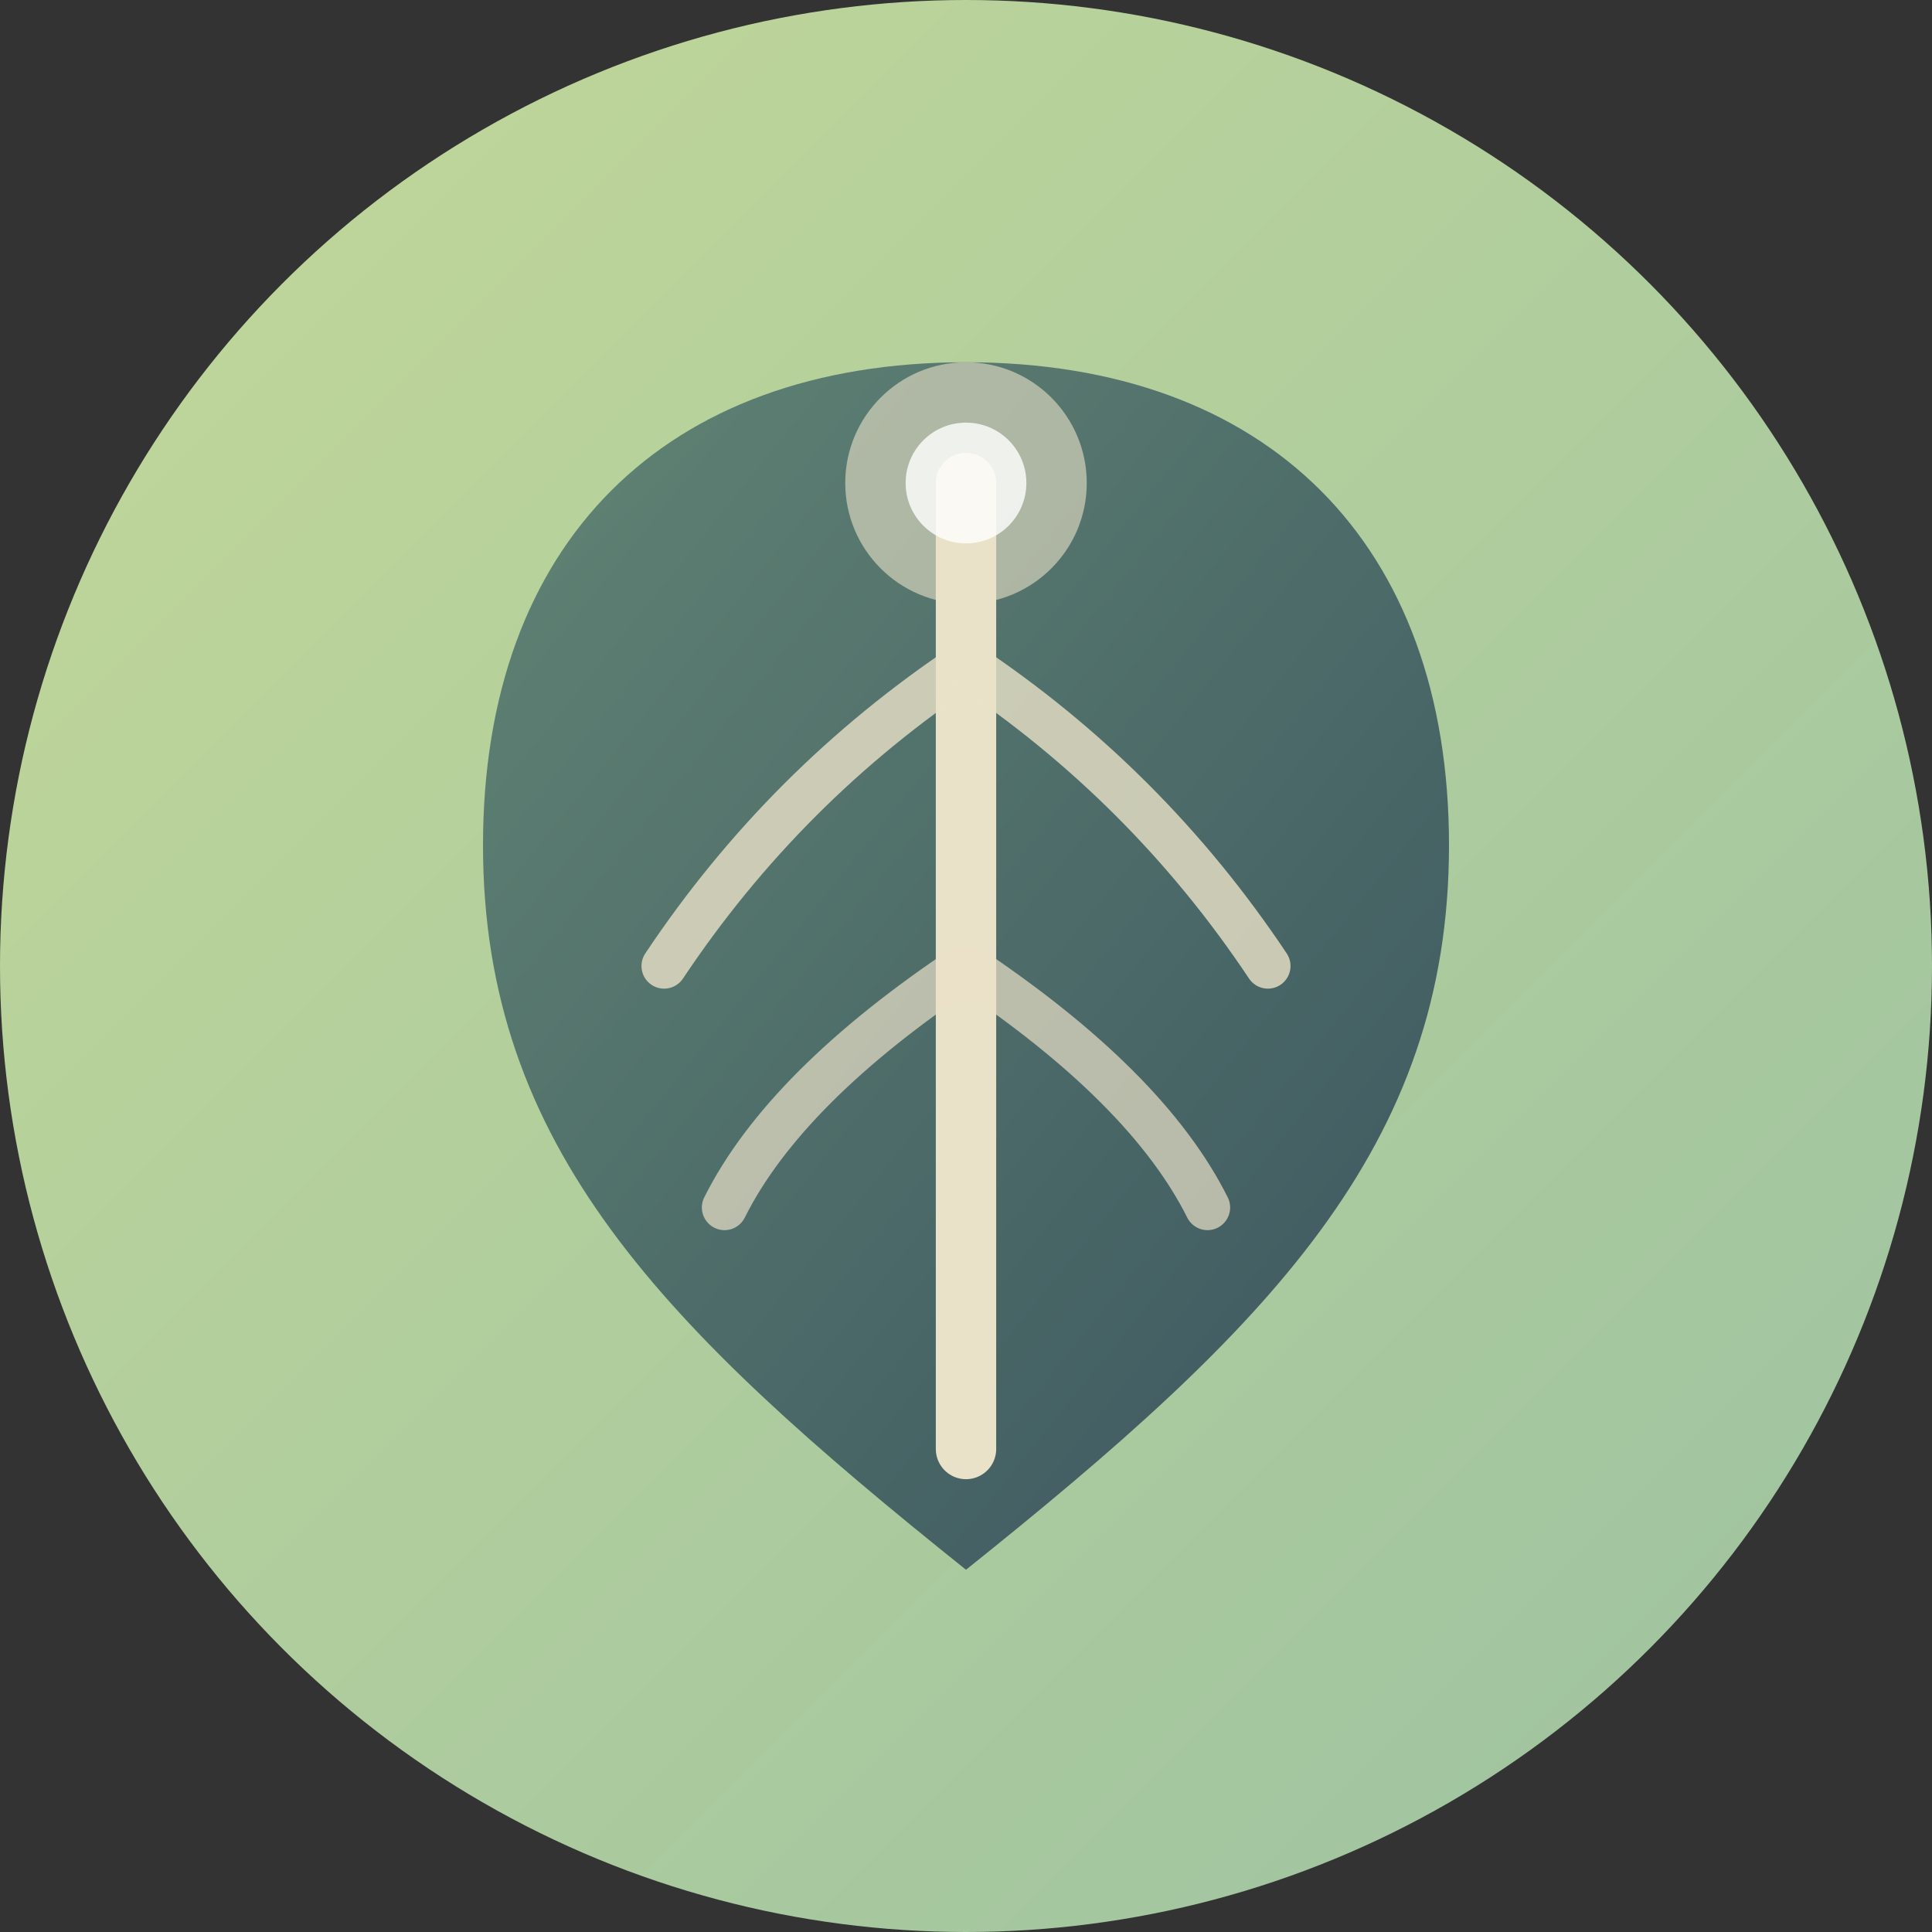
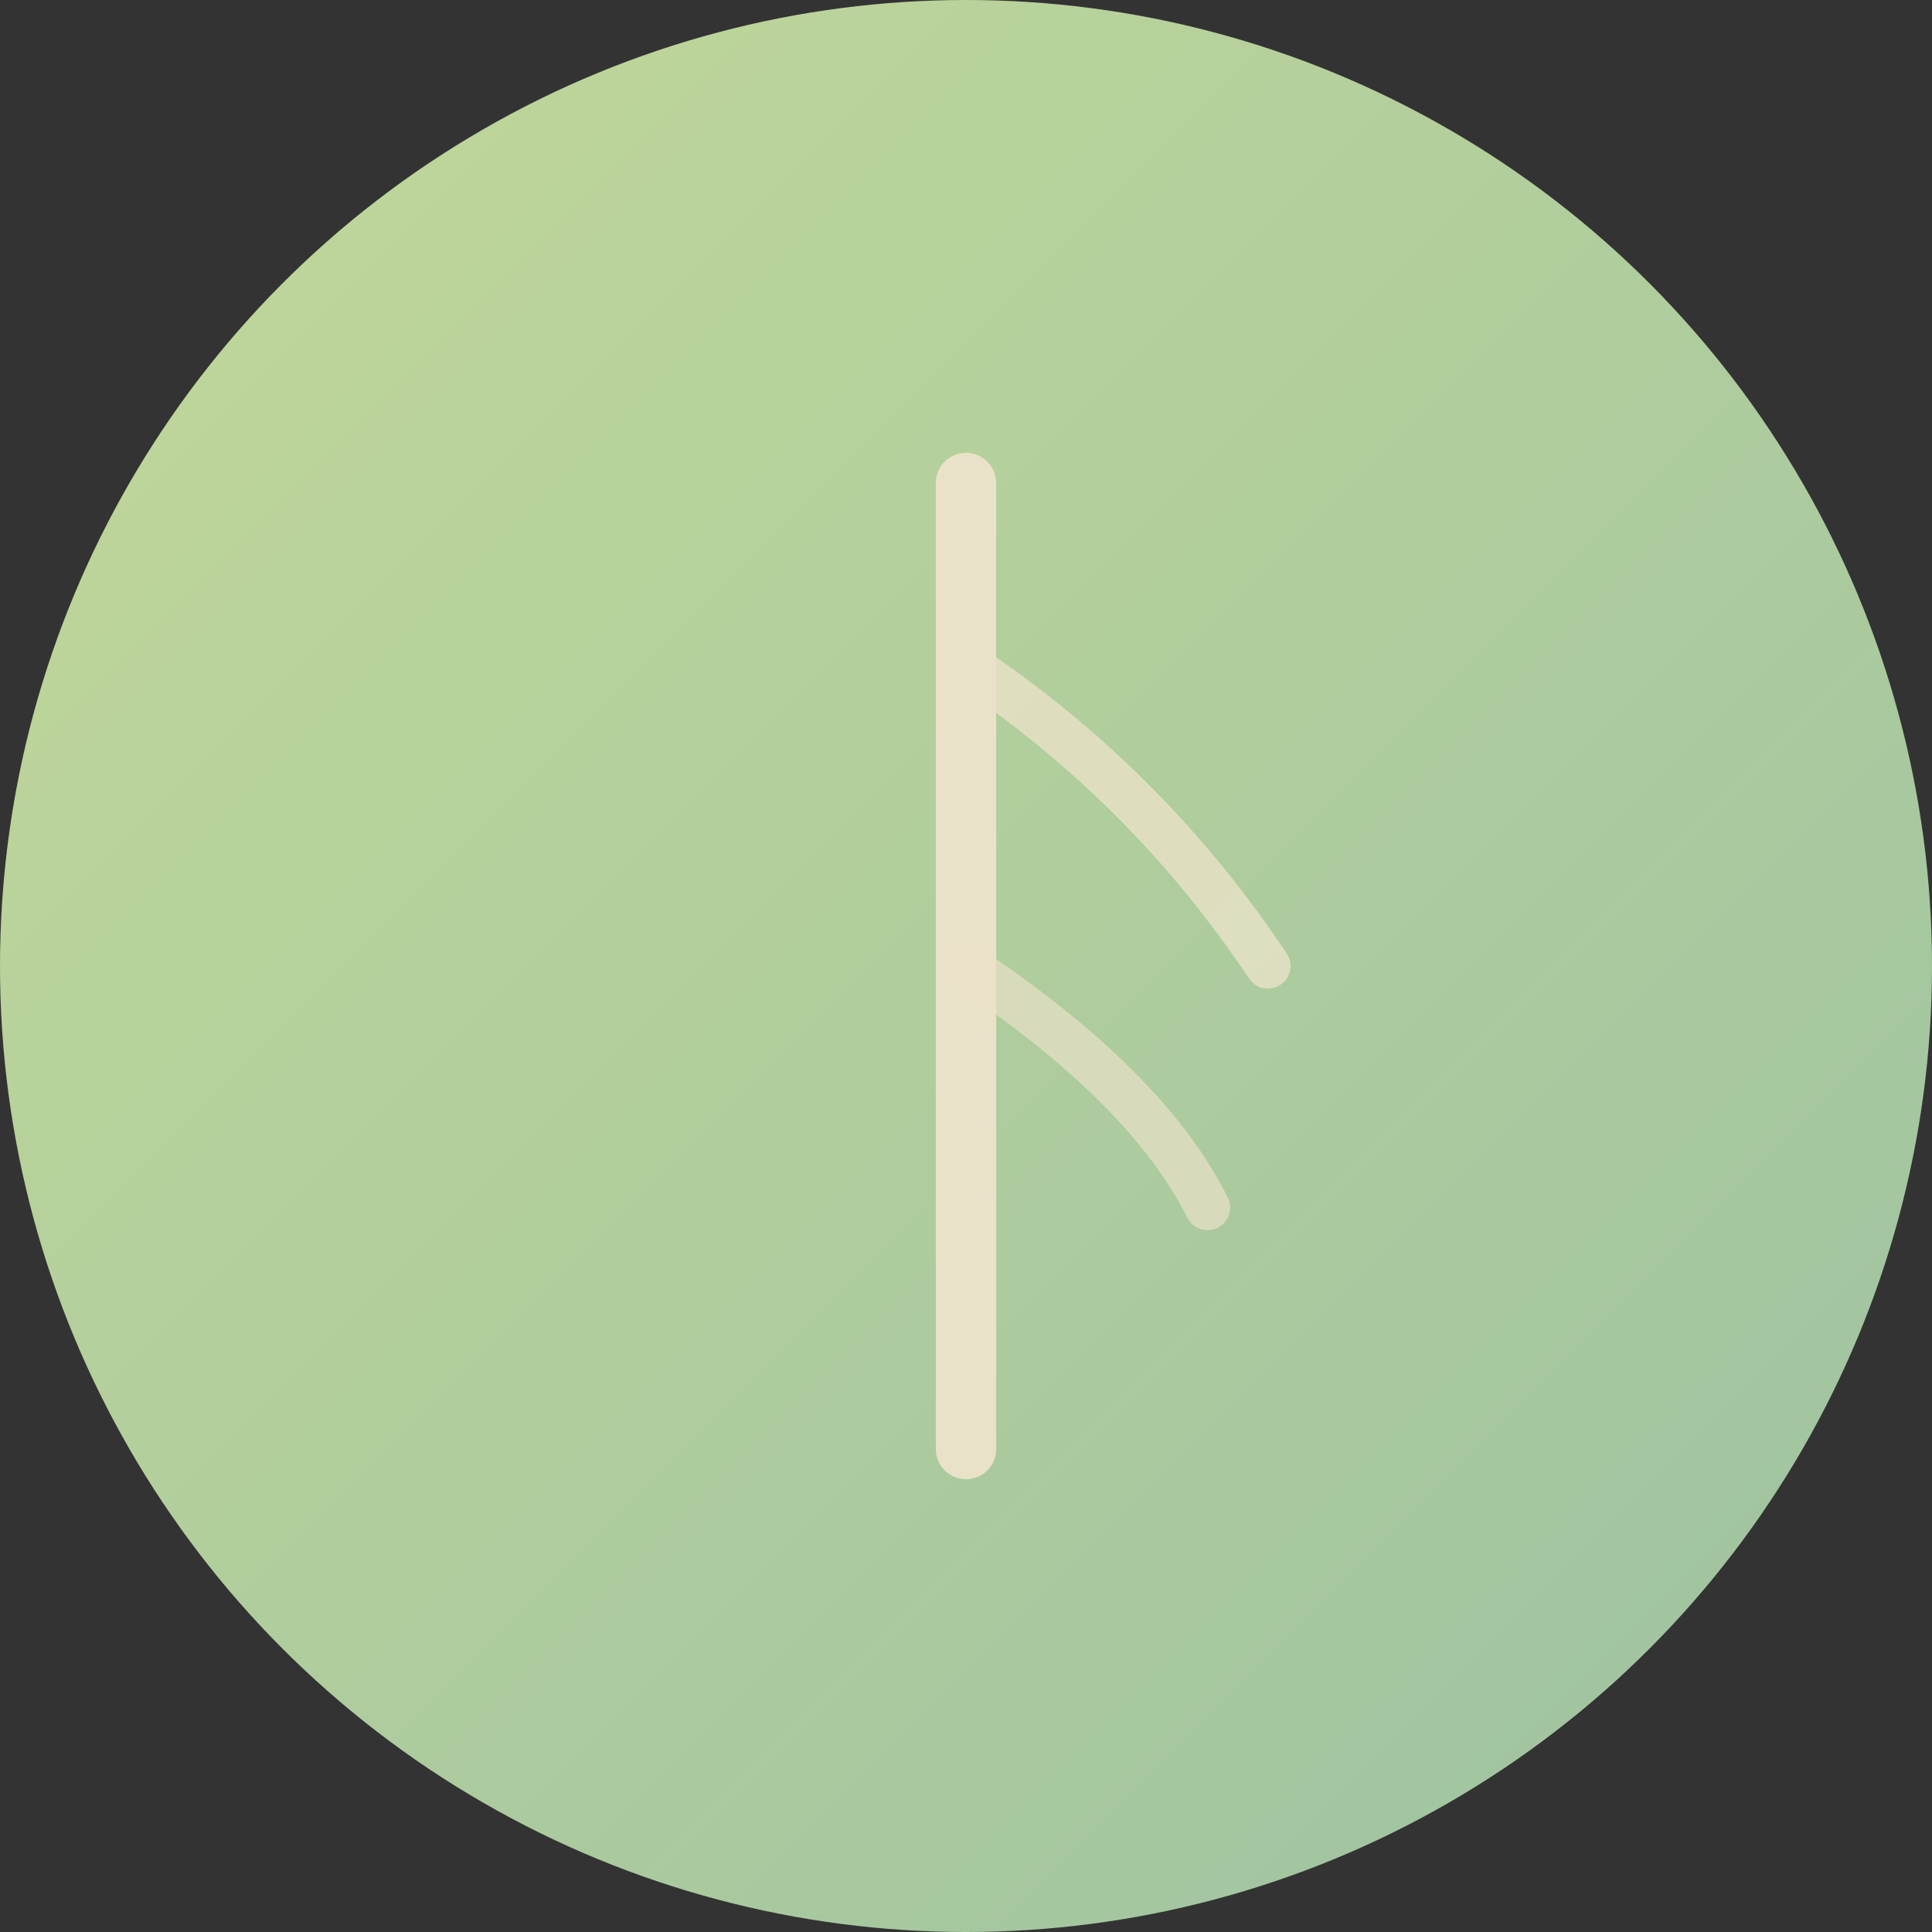
<svg xmlns="http://www.w3.org/2000/svg" width="64" height="64" viewBox="0 0 64 64" fill="none">
  <rect x="0" y="0" width="64" height="64" fill="#333333" stroke="none" />
  <defs>
    <linearGradient id="bgGradient" x1="0%" y1="0%" x2="100%" y2="100%">
      <stop offset="0%" style="stop-color:#C3D898;stop-opacity:1" />
      <stop offset="100%" style="stop-color:#9CC2A2;stop-opacity:1" />
    </linearGradient>
    <linearGradient id="leafGradient" x1="0%" y1="0%" x2="100%" y2="100%">
      <stop offset="0%" style="stop-color:#587D71;stop-opacity:1" />
      <stop offset="100%" style="stop-color:#2F4858;stop-opacity:1" />
    </linearGradient>
  </defs>
  <circle cx="32" cy="32" r="32" fill="url(#bgGradient)" />
-   <path d="M32 12 C22 12, 16 18, 16 28 C16 38, 22 44, 32 52 C42 44, 48 38, 48 28 C48 18, 42 12, 32 12 Z" fill="url(#leafGradient)" opacity="0.9" />
  <path d="M32 16 L32 48" stroke="#EAE2C8" stroke-width="2" stroke-linecap="round" />
-   <path d="M32 22 Q26 26, 22 32" stroke="#EAE2C8" stroke-width="1.5" stroke-linecap="round" opacity="0.8" />
  <path d="M32 22 Q38 26, 42 32" stroke="#EAE2C8" stroke-width="1.5" stroke-linecap="round" opacity="0.8" />
-   <path d="M32 32 Q26 36, 24 40" stroke="#EAE2C8" stroke-width="1.5" stroke-linecap="round" opacity="0.7" />
  <path d="M32 32 Q38 36, 40 40" stroke="#EAE2C8" stroke-width="1.5" stroke-linecap="round" opacity="0.7" />
-   <circle cx="32" cy="16" r="4" fill="#EAE2C8" opacity="0.6" />
-   <circle cx="32" cy="16" r="2" fill="#FFFFFF" opacity="0.8" />
</svg>